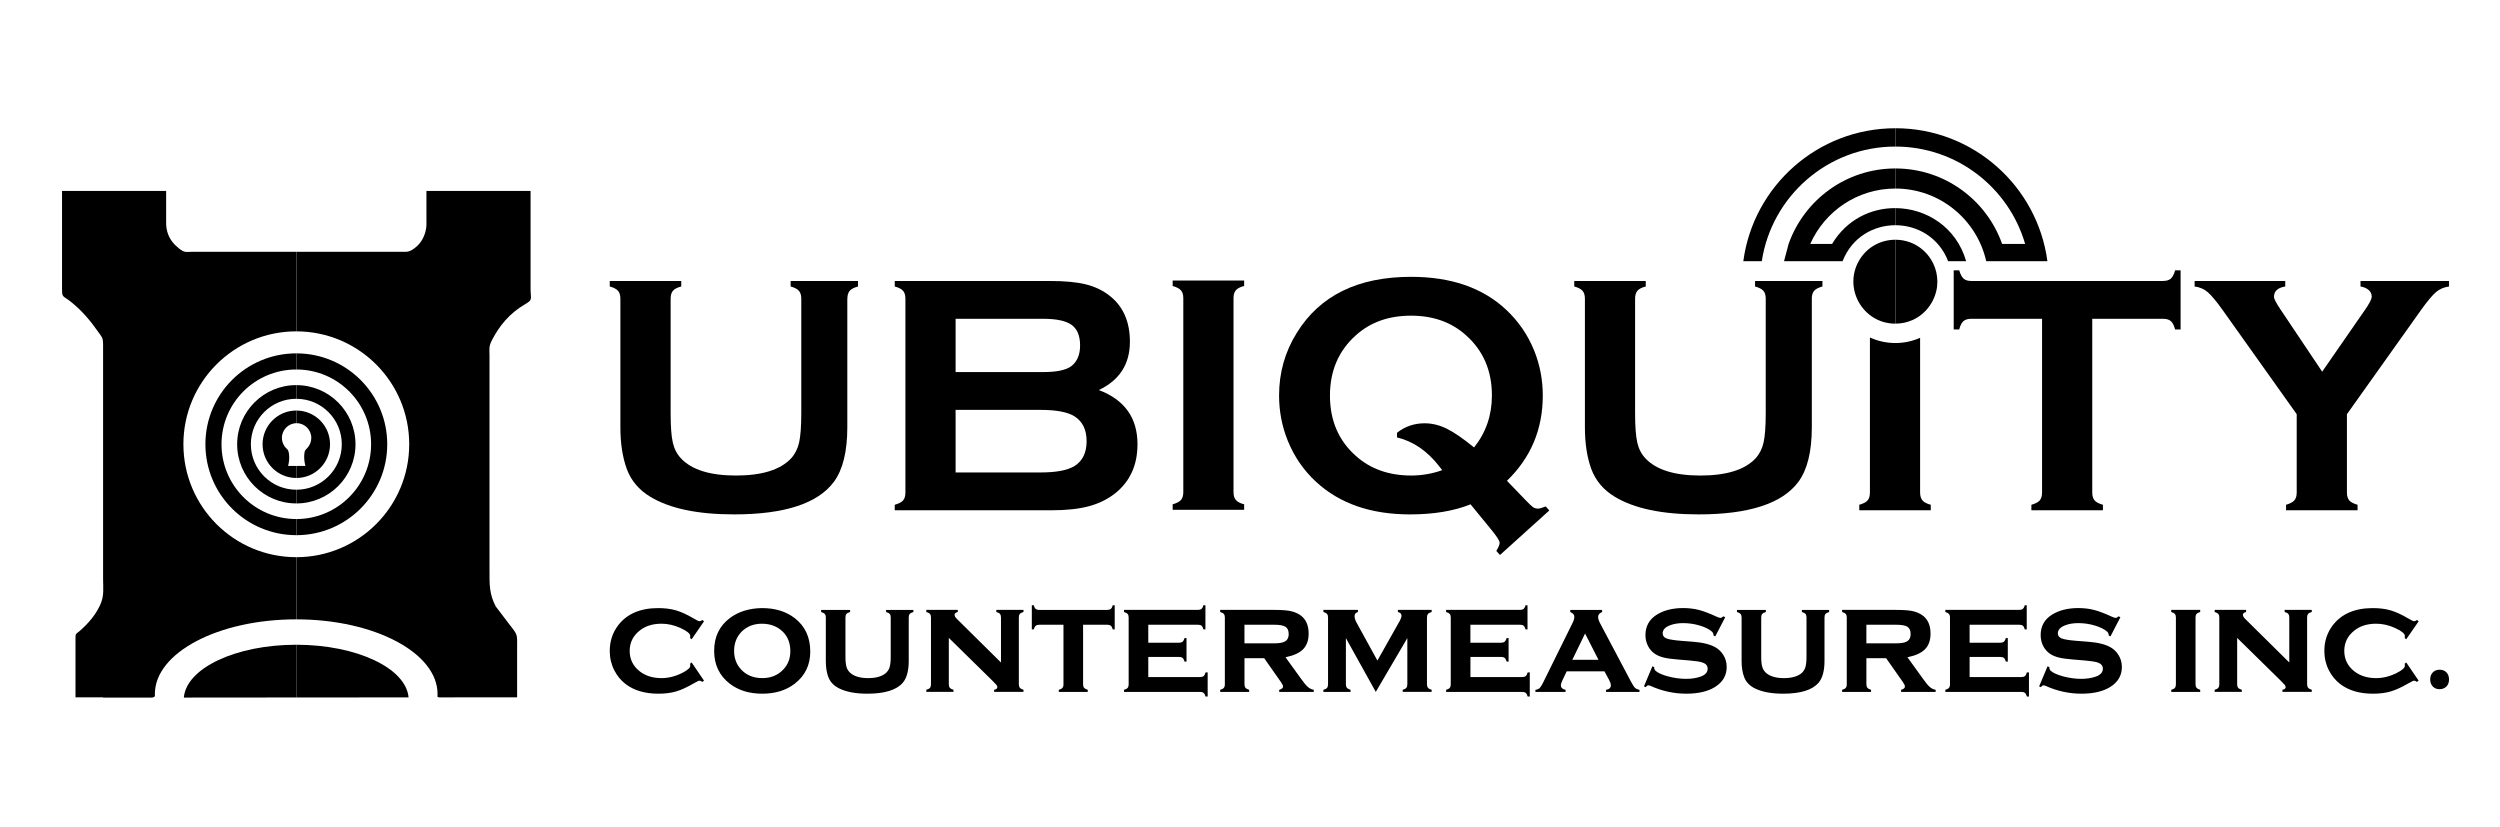
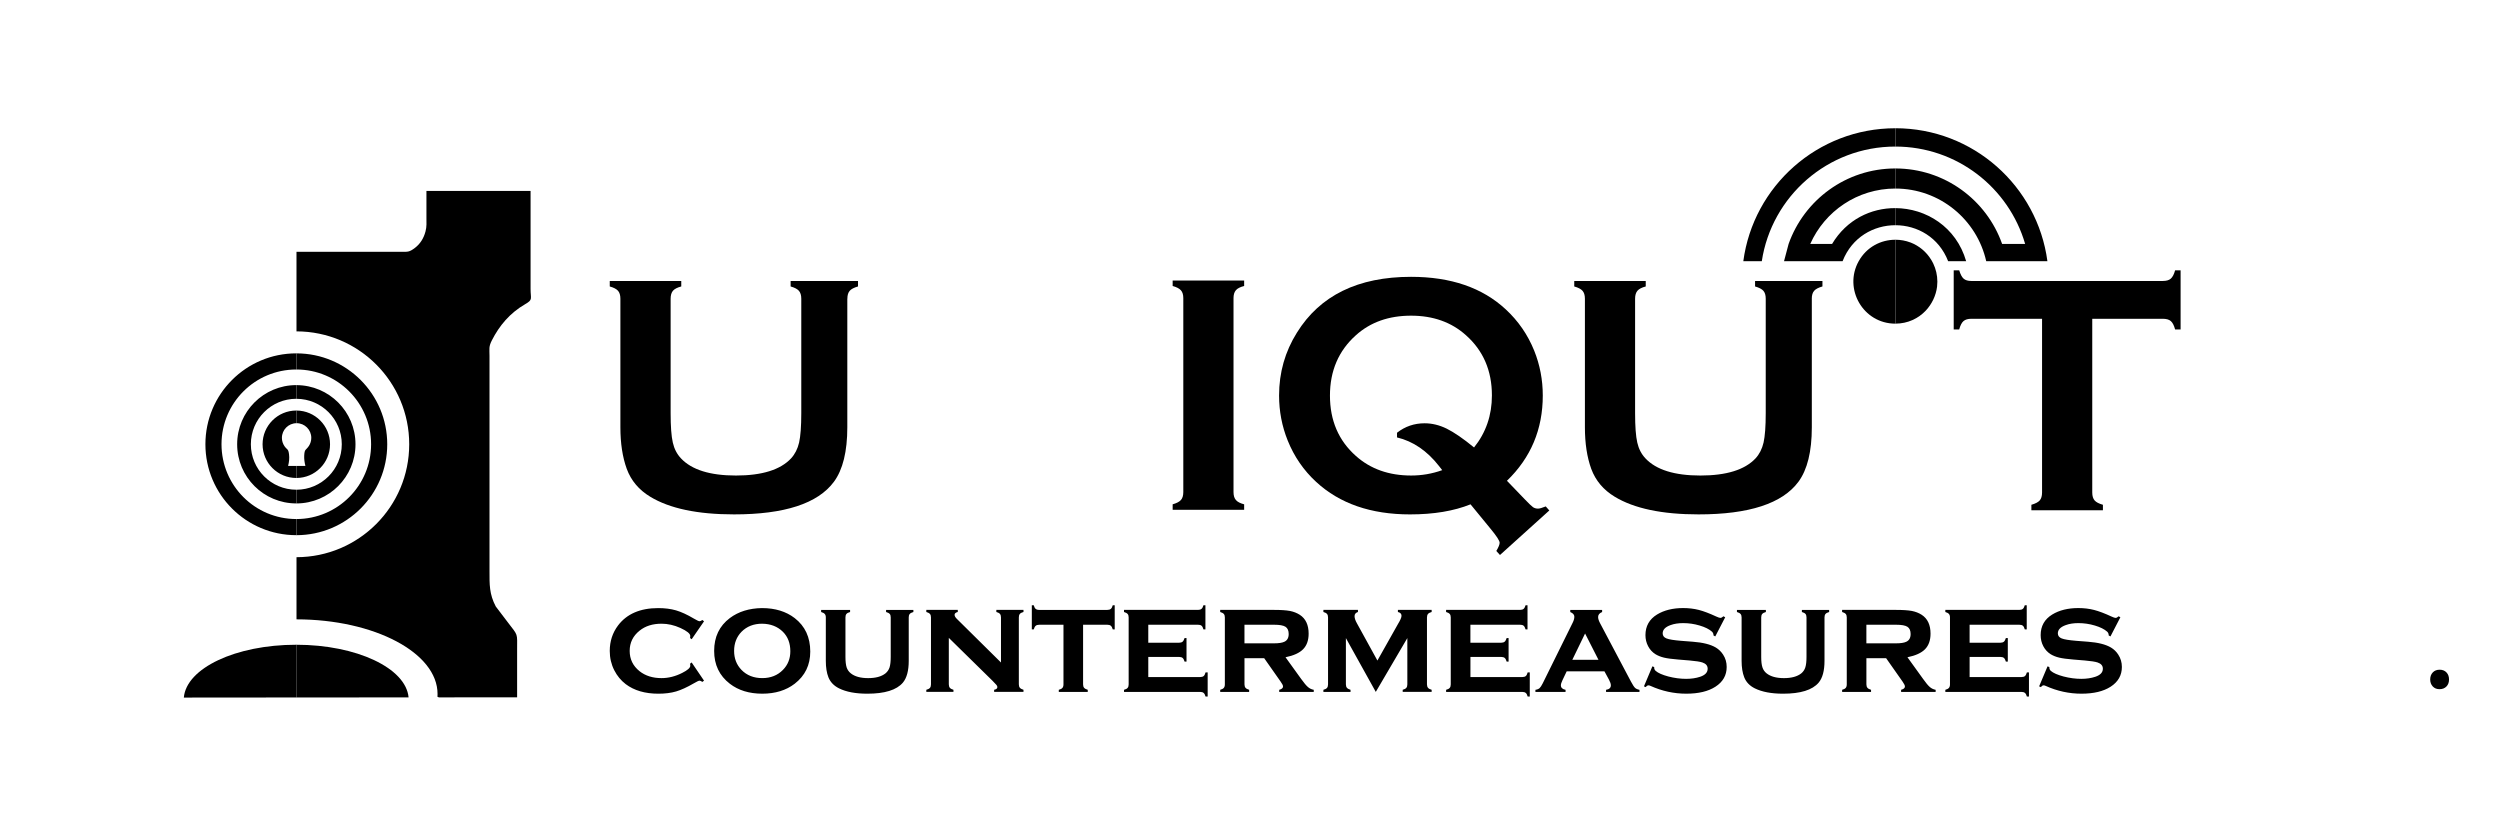
<svg xmlns="http://www.w3.org/2000/svg" id="a" data-name="Layer_1" width="173.472" height="57.41" viewBox="0 0 173.472 57.41">
  <path d="M82.108,34.144v-13.46c0-.236-.055-.414-.163-.537-.107-.123-.297-.226-.576-.302v-.381h4.961v.381c-.278.071-.469.167-.576.297-.108.128-.162.306-.162.542v13.46c0,.242.054.425.167.553.109.13.301.226.571.297v.381h-4.961v-.381c.278-.08.469-.178.576-.302.108-.123.163-.306.163-.548h0ZM82.108,34.144" style="fill-rule: evenodd;" />
-   <path d="M162.85,28.74v5.434c0,.24.055.423.162.551.112.123.302.222.576.301v.382h-4.961v-.382c.27-.08.462-.178.572-.301.112-.128.167-.311.167-.551v-5.434l-5.139-7.225c-.441-.62-.789-1.033-1.042-1.248-.252-.215-.553-.343-.903-.388v-.381h6.289v.381c-.519.082-.782.325-.782.717,0,.14.157.446.48.919l2.864,4.275,2.961-4.275c.32-.457.477-.766.477-.93,0-.174-.066-.329-.205-.457-.144-.126-.332-.211-.574-.249v-.381h6.143v.381c-.349.046-.651.174-.903.388-.253.215-.598.628-1.042,1.248l-5.139,7.225ZM162.85,28.74" style="fill-rule: evenodd;" />
  <path d="M58.794,20.728v8.919c0,1.684-.311,2.946-.93,3.784-1.117,1.508-3.428,2.262-6.931,2.262-2.534,0-4.47-.409-5.813-1.225-.784-.473-1.328-1.117-1.629-1.931-.295-.811-.443-1.774-.443-2.891v-8.919c0-.242-.055-.425-.162-.548-.108-.123-.297-.224-.576-.302v-.381h4.962v.381c-.274.071-.464.169-.576.297-.107.128-.162.311-.162.553v7.943c0,.917.05,1.595.151,2.036.098.439.29.807.569,1.101.743.791,2.016,1.189,3.812,1.189,1.805,0,3.083-.398,3.825-1.189.27-.294.457-.662.558-1.101.098-.441.151-1.12.151-2.036v-7.943c0-.242-.057-.423-.164-.548-.108-.123-.297-.224-.576-.302v-.381h4.676v.381c-.277.078-.469.178-.576.302-.107.123-.162.306-.162.548h0ZM58.794,20.728" style="fill-rule: evenodd;" />
-   <path d="M76.248,27.065c1.785.676,2.681,1.929,2.681,3.759,0,1.456-.521,2.592-1.563,3.419-.525.409-1.138.708-1.833.891-.694.183-1.554.274-2.58.274h-10.868v-.382c.279-.08.471-.178.578-.301.108-.123.163-.307.163-.551v-13.446c0-.242-.055-.425-.163-.548-.107-.123-.299-.226-.578-.302v-.381h10.765c1.028,0,1.86.077,2.491.233.628.156,1.179.418,1.654.791.94.735,1.408,1.803,1.408,3.19,0,1.554-.72,2.671-2.155,3.354h0ZM66.308,25.817h6.088c.923,0,1.568-.135,1.933-.404.409-.311.617-.793.617-1.444,0-.667-.197-1.14-.583-1.423-.388-.281-1.044-.425-1.967-.425h-6.088v3.697ZM66.308,32.783h5.898c1.092,0,1.883-.151,2.365-.453.553-.354.827-.923.827-1.718,0-.786-.274-1.355-.827-1.716-.473-.302-1.264-.455-2.365-.455h-5.898v4.342ZM66.308,32.783" style="fill-rule: evenodd;" />
  <path d="M104.566,33.361l1.241,1.289c.284.293.469.475.569.544.098.064.21.098.345.098.107,0,.288-.05.537-.153l.247.281-3.423,3.09-.254-.279c.153-.258.231-.446.231-.572,0-.139-.215-.47-.649-.992l-1.371-1.673c-1.154.464-2.552.699-4.2.699-2.714,0-4.881-.752-6.508-2.251-.871-.802-1.531-1.759-1.981-2.881-.397-.988-.596-2.029-.596-3.117,0-1.595.414-3.047,1.238-4.363,1.602-2.58,4.241-3.873,7.92-3.873,2.758,0,4.945.752,6.563,2.251.87.804,1.531,1.757,1.981,2.87.397.988.596,2.029.596,3.115,0,2.342-.827,4.314-2.486,5.916h0ZM102.281,31.05c.827-1.031,1.241-2.231,1.241-3.611,0-1.721-.601-3.113-1.803-4.18-1.006-.903-2.274-1.355-3.807-1.355-1.547,0-2.82.452-3.825,1.355-1.202,1.074-1.803,2.471-1.803,4.191,0,1.73.601,3.126,1.803,4.191,1.013.903,2.29,1.355,3.832,1.355.736,0,1.451-.121,2.155-.373-.087-.108-.162-.204-.221-.283-.825-1.056-1.799-1.721-2.916-1.988v-.325c.562-.439,1.198-.656,1.913-.656.517,0,1.026.123,1.536.373.507.252,1.14.683,1.897,1.305h0ZM102.281,31.05" style="fill-rule: evenodd;" />
  <path d="M125.72,20.728v8.919c0,1.684-.311,2.946-.93,3.784-1.117,1.508-3.428,2.262-6.931,2.262-2.532,0-4.47-.409-5.814-1.225-.784-.473-1.327-1.117-1.629-1.931-.295-.811-.441-1.774-.441-2.891v-8.919c0-.242-.057-.425-.164-.548-.108-.123-.297-.224-.576-.302v-.381h4.961v.381c-.274.071-.464.169-.576.297-.108.128-.163.311-.163.553v7.943c0,.917.05,1.595.151,2.036.098.439.29.807.569,1.101.742.791,2.015,1.189,3.811,1.189,1.805,0,3.083-.398,3.826-1.189.271-.294.457-.662.558-1.101.098-.441.15-1.12.15-2.036v-7.943c0-.242-.054-.423-.162-.548-.107-.123-.3-.224-.578-.302v-.381h4.675v.381c-.277.078-.469.178-.576.302-.108.123-.163.306-.163.548h0ZM125.72,20.728" style="fill-rule: evenodd;" />
  <path d="M145.179,22.12v12.054c0,.245.057.428.164.551.108.123.297.222.576.301v.382h-4.964v-.382c.279-.08.471-.178.579-.301.107-.123.162-.307.162-.551v-12.054h-4.915c-.229,0-.409.053-.533.157-.123.105-.226.3-.301.583h-.382v-4.104h.382c.084.281.187.473.306.58.123.108.3.16.528.16h13.302c.238,0,.421-.053.544-.16.123-.107.226-.3.301-.58h.381v4.104h-.381c-.075-.284-.178-.478-.301-.583-.123-.105-.307-.157-.544-.157h-4.904ZM145.179,22.12" style="fill-rule: evenodd;" />
-   <path d="M129.752,23.418v10.756c0,.245-.055.428-.162.551-.108.123-.3.222-.576.301v.382h4.961v-.382c-.27-.071-.462-.167-.574-.299-.109-.126-.167-.309-.167-.553v-10.733c-.523.231-1.106.361-1.716.361-.631,0-1.227-.137-1.766-.384h0ZM129.752,23.418" style="fill-rule: evenodd;" />
  <path d="M47.992,45.966l.859,1.264-.116.087c-.082-.057-.146-.087-.194-.087-.057,0-.192.064-.4.187-.464.27-.875.457-1.227.562-.356.105-.768.156-1.229.156-.928,0-1.684-.222-2.269-.665-.332-.254-.594-.573-.791-.958-.21-.411-.315-.861-.315-1.346,0-.667.192-1.259.579-1.771.605-.797,1.536-1.2,2.785-1.2.466,0,.875.053,1.237.158.361.107.772.295,1.231.567.208.123.343.187.4.187.048,0,.112-.03.194-.087l.116.091-.859,1.245-.109-.082c.002-.039.004-.066.006-.075.005-.03.007-.05.007-.064,0-.167-.229-.352-.686-.562-.434-.197-.871-.295-1.309-.295-.617,0-1.124.16-1.525.484-.457.366-.685.832-.685,1.403,0,.574.228,1.042.685,1.408.405.32.912.48,1.525.48.48,0,.96-.119,1.435-.361.375-.187.56-.355.56-.498,0-.006-.007-.053-.013-.142l.109-.087ZM52.882,42.195c.903,0,1.657.231,2.26.693.72.558,1.081,1.33,1.081,2.324,0,.932-.361,1.675-1.081,2.232-.597.459-1.346.69-2.249.69-.905,0-1.654-.231-2.251-.69-.724-.558-1.088-1.316-1.088-2.279,0-.973.363-1.732,1.088-2.278.601-.45,1.346-.681,2.239-.693h0ZM52.886,43.278c-.587,0-1.065.187-1.435.562-.34.352-.512.795-.512,1.325,0,.526.171.967.512,1.319.37.38.85.569,1.442.569.585,0,1.062-.19,1.433-.569.343-.347.514-.779.514-1.293,0-.558-.171-1.007-.514-1.35-.372-.368-.852-.555-1.44-.562h0ZM63.056,42.842v3.012c0,.688-.137,1.193-.407,1.515-.436.512-1.26.766-2.466.766-.811,0-1.465-.123-1.961-.37-.359-.178-.603-.434-.738-.766-.121-.306-.181-.687-.181-1.145v-3.012c0-.105-.025-.185-.073-.238-.046-.055-.128-.101-.252-.137v-.146h2.009v.146c-.123.032-.206.078-.254.135-.046.054-.068.135-.068.24v2.736c0,.318.028.56.082.731.057.167.153.306.293.416.276.219.676.329,1.2.329.523,0,.925-.109,1.202-.329.133-.11.229-.249.284-.416.053-.171.08-.414.08-.731v-2.736c0-.105-.02-.185-.066-.238-.046-.055-.13-.101-.256-.137v-.146h1.894v.146c-.121.035-.206.078-.252.135-.048.054-.071.135-.071.24h0ZM65.837,44.263v3.222c0,.103.025.185.073.242.048.057.133.103.249.137v.146h-1.883v-.146c.119-.032.201-.075.252-.133.048-.057.071-.137.071-.245v-4.646c0-.105-.023-.185-.071-.238-.046-.055-.13-.101-.252-.137v-.146h2.183v.146c-.149.037-.222.103-.222.197,0,.082.052.178.162.285l3.058,3.023v-3.13c0-.105-.025-.185-.071-.24-.048-.057-.13-.103-.251-.135v-.146h1.883v.146c-.121.032-.205.078-.251.133-.048.057-.071.137-.071.242v4.643c0,.103.023.183.071.24.046.057.13.103.251.14v.146h-2.036v-.146c.149-.03.224-.091.224-.185,0-.048-.02-.098-.062-.149-.041-.05-.132-.148-.278-.294l-3.028-2.973ZM75.154,43.351v4.134c0,.103.023.183.071.24.046.057.13.103.252.14v.146h-2.009v-.146c.119-.032.201-.075.252-.133.048-.057.073-.137.073-.245v-4.136h-1.68c-.11,0-.19.023-.247.071-.057.048-.101.13-.135.252h-.135v-1.675h.135c.032.119.075.201.13.249s.139.073.247.073h4.723c.108,0,.192-.025.247-.071.057-.048.101-.13.135-.252h.135v1.675h-.135c-.034-.121-.077-.204-.135-.252-.055-.048-.137-.071-.247-.071h-1.677ZM79.678,45.586v1.394h3.6c.105,0,.185-.023.242-.068.054-.048.1-.13.132-.254h.146v1.675h-.146c-.032-.119-.075-.201-.132-.249-.057-.05-.137-.073-.242-.073h-5.284v-.146c.119-.032.201-.075.249-.133.05-.057.073-.137.073-.245v-4.646c0-.105-.023-.185-.071-.238-.046-.055-.13-.101-.252-.137v-.146h5.133c.107,0,.19-.025.245-.071.057-.048.102-.13.135-.252h.137v1.675h-.137c-.032-.123-.078-.208-.132-.254-.057-.046-.14-.068-.247-.068h-3.449v1.248h2.139c.103,0,.185-.025.24-.071.054-.048.102-.13.139-.252h.135v1.632h-.135c-.034-.119-.078-.201-.135-.252-.057-.046-.137-.071-.245-.071h-2.139ZM86.353,45.671v1.814c0,.103.025.183.071.24.048.057.13.103.252.14v.146h-2.007v-.146c.117-.032.201-.075.249-.133.048-.057.073-.137.073-.245v-4.646c0-.105-.025-.185-.071-.238-.048-.055-.13-.101-.252-.137v-.146h3.732c.484,0,.852.025,1.109.073.253.05.48.139.681.267.411.267.615.704.615,1.308,0,.459-.126.818-.38,1.078-.251.259-.66.446-1.224.56l1.083,1.502c.199.278.356.466.476.567.114.1.251.162.4.19v.146h-2.397v-.146c.176-.046.265-.123.265-.229,0-.073-.055-.187-.165-.338l-1.143-1.627h-1.367ZM86.353,44.64h2.059c.313,0,.544-.035.694-.103.208-.089.315-.272.315-.542,0-.242-.075-.407-.221-.503-.149-.096-.412-.142-.789-.142h-2.059v1.289ZM95.465,48.011l-2.075-3.734v3.208c0,.103.025.185.071.24.048.057.13.103.251.14v.146h-1.883v-.146c.119-.032.201-.075.251-.133.048-.057.071-.137.071-.245v-4.646c0-.105-.023-.185-.071-.24-.046-.057-.13-.103-.251-.135v-.146h2.397v.146c-.157.05-.235.146-.235.288,0,.14.057.309.171.508l1.415,2.573,1.428-2.537c.163-.267.245-.457.245-.569,0-.139-.084-.226-.251-.263v-.146h2.342v.146c-.123.032-.206.078-.252.133-.048.057-.073.137-.073.242v4.643c0,.103.025.185.073.242.046.057.128.103.252.137v.146h-2.009v-.146c.119-.032.201-.075.249-.133.05-.057.073-.137.073-.242v-3.213l-2.189,3.734ZM102.032,45.586v1.394h3.597c.105,0,.187-.023.242-.068.054-.048.1-.13.132-.254h.146v1.675h-.146c-.03-.119-.073-.201-.13-.249-.057-.05-.14-.073-.245-.073h-5.284v-.146c.119-.032.201-.075.249-.133.05-.057.073-.137.073-.245v-4.646c0-.105-.023-.185-.071-.238-.046-.055-.13-.101-.252-.137v-.146h5.133c.107,0,.19-.025.245-.071.057-.048.102-.13.137-.252h.135v1.675h-.135c-.035-.123-.08-.208-.135-.254-.057-.046-.14-.068-.247-.068h-3.446v1.248h2.136c.103,0,.185-.025.24-.071.057-.048.102-.13.139-.252h.135v1.632h-.135c-.032-.119-.078-.201-.133-.252-.057-.046-.139-.071-.247-.071h-2.136ZM111.331,46.585h-2.621l-.295.62c-.073.149-.107.267-.107.35,0,.164.107.267.324.311v.146h-2.091v-.146c.13-.02.224-.06.288-.116.064-.06.137-.171.222-.34l2.075-4.2c.08-.158.116-.297.116-.416,0-.139-.094-.247-.283-.325v-.146h2.21v.146c-.185.073-.278.188-.278.345,0,.11.041.247.126.411l2.155,4.072c.119.222.212.366.279.429.068.067.171.112.311.14v.146h-2.32v-.146c.222-.037.333-.14.333-.309,0-.105-.043-.233-.128-.391l-.315-.58ZM110.917,45.785l-.93-1.828-.887,1.828h1.817ZM119.708,42.835l-.688,1.326-.121-.067c0-.109-.036-.198-.107-.263-.192-.174-.478-.315-.855-.427-.375-.112-.756-.167-1.143-.167-.329,0-.621.043-.875.137-.366.13-.548.322-.548.573,0,.165.089.284.263.352.178.071.517.126,1.024.167l.802.062c.7.052,1.234.187,1.6.404.203.123.37.285.503.489.167.254.249.539.249.859,0,.578-.259,1.035-.782,1.371-.498.322-1.172.483-2.022.483-.857,0-1.684-.181-2.484-.542-.055-.025-.101-.037-.137-.037-.068,0-.13.042-.19.123l-.126-.052.585-1.389.126.05v.042c0,.089.035.16.103.224.169.148.462.276.878.388.416.107.83.164,1.234.164.359,0,.683-.048.967-.142.352-.117.528-.302.528-.56,0-.211-.121-.352-.366-.435-.162-.054-.455-.1-.88-.137l-.797-.066c-.43-.035-.759-.078-.987-.133-.226-.054-.425-.135-.594-.238-.217-.137-.387-.322-.508-.555-.123-.233-.185-.491-.185-.768,0-.624.27-1.102.804-1.43.489-.297,1.092-.448,1.81-.448.391,0,.754.044,1.092.13.336.087.738.24,1.206.457.14.064.236.096.291.096.054,0,.125-.036.21-.112l.121.068ZM126.6,42.842v3.012c0,.688-.135,1.193-.407,1.515-.436.512-1.259.766-2.466.766-.809,0-1.463-.123-1.961-.37-.359-.178-.603-.434-.735-.766-.121-.306-.183-.687-.183-1.145v-3.012c0-.105-.025-.185-.071-.238-.048-.055-.13-.101-.252-.137v-.146h2.007v.146c-.121.032-.205.078-.252.135-.048.054-.071.135-.071.24v2.736c0,.318.027.56.085.731.055.167.151.306.29.416.278.219.679.329,1.202.329.523,0,.923-.109,1.202-.329.133-.11.229-.249.281-.416.055-.171.082-.414.082-.731v-2.736c0-.105-.023-.185-.068-.238-.043-.055-.13-.101-.253-.137v-.146h1.892v.146c-.121.035-.204.078-.252.135-.046.054-.071.135-.071.24h0ZM129.507,45.671v1.814c0,.103.025.183.071.24.048.057.13.103.252.14v.146h-2.007v-.146c.116-.032.201-.075.249-.133.048-.057.073-.137.073-.245v-4.646c0-.105-.025-.185-.071-.238-.048-.055-.13-.101-.252-.137v-.146h3.732c.484,0,.852.025,1.108.073.254.05.483.139.682.267.411.267.614.704.614,1.308,0,.459-.126.818-.379,1.078-.252.259-.66.446-1.223.56l1.083,1.502c.197.278.354.466.473.567.116.1.252.162.4.19v.146h-2.397v-.146c.176-.046.265-.123.265-.229,0-.073-.054-.187-.162-.338l-1.143-1.627h-1.369ZM129.507,44.64h2.059c.314,0,.546-.035.695-.103.21-.089.315-.272.315-.542,0-.242-.075-.407-.222-.503-.149-.096-.411-.142-.789-.142h-2.059v1.289ZM136.669,45.586v1.394h3.599c.103,0,.185-.023.24-.068.054-.048.101-.13.135-.254h.144v1.675h-.144c-.032-.119-.075-.201-.132-.249-.057-.05-.14-.073-.243-.073h-5.283v-.146c.116-.032.199-.075.249-.133.048-.057.073-.137.073-.245v-4.646c0-.105-.025-.185-.073-.238-.046-.055-.128-.101-.249-.137v-.146h5.133c.107,0,.187-.025.245-.071.057-.048.101-.13.135-.252h.135v1.675h-.135c-.034-.123-.078-.208-.135-.254-.057-.046-.137-.068-.245-.068h-3.449v1.248h2.136c.105,0,.185-.025.243-.071.054-.048.1-.13.137-.252h.135v1.632h-.135c-.032-.119-.078-.201-.133-.252-.057-.046-.139-.071-.247-.071h-2.136ZM147.128,42.835l-.686,1.326-.121-.067c0-.109-.036-.198-.107-.263-.194-.174-.48-.315-.855-.427-.377-.112-.759-.167-1.145-.167-.327,0-.622.043-.873.137-.366.13-.55.322-.55.573,0,.165.089.284.265.352.176.071.517.126,1.021.167l.802.062c.702.052,1.234.187,1.6.404.203.123.372.285.503.489.167.254.252.539.252.859,0,.578-.261,1.035-.782,1.371-.501.322-1.172.483-2.025.483-.855,0-1.684-.181-2.484-.542-.053-.025-.101-.037-.137-.037-.066,0-.13.042-.187.123l-.128-.052.585-1.389.126.05v.042c0,.089.035.16.103.224.169.148.464.276.88.388.416.107.827.164,1.234.164.359,0,.681-.048.965-.142.352-.117.53-.302.53-.56,0-.211-.121-.352-.366-.435-.164-.054-.457-.1-.882-.137l-.797-.066c-.43-.035-.759-.078-.985-.133-.228-.054-.425-.135-.596-.238-.215-.137-.386-.322-.507-.555-.123-.233-.183-.491-.183-.768,0-.624.267-1.102.804-1.43.487-.297,1.09-.448,1.81-.448.388,0,.754.044,1.09.13.338.087.741.24,1.209.457.137.064.236.096.288.096.057,0,.125-.036.21-.112l.121.068ZM147.128,42.835" style="fill-rule: evenodd;" />
-   <path d="M152.345,42.842v4.643c0,.103.025.183.073.24.046.057.128.103.252.14v.146h-2.009v-.146c.119-.032.201-.075.249-.133.05-.057.073-.137.073-.245v-4.646c0-.105-.023-.185-.071-.238-.046-.055-.13-.101-.252-.137v-.146h2.009v.146c-.123.032-.206.078-.252.133-.048.057-.073.137-.073.242h0ZM155.234,44.263v3.222c0,.103.023.185.071.242.05.057.132.103.251.137v.146h-1.883v-.146c.116-.032.201-.075.249-.133.048-.057.073-.137.073-.245v-4.646c0-.105-.025-.185-.071-.238-.048-.055-.13-.101-.251-.137v-.146h2.182v.146c-.149.037-.224.103-.224.197,0,.082.055.178.163.285l3.057,3.023v-3.13c0-.105-.023-.185-.071-.24-.046-.057-.13-.103-.252-.135v-.146h1.883v.146c-.121.032-.204.078-.252.133-.046.057-.071.137-.071.242v4.643c0,.103.025.183.071.24.048.057.13.103.252.14v.146h-2.034v-.146c.148-.03.221-.091.221-.185,0-.048-.021-.098-.059-.149-.041-.05-.135-.148-.279-.294l-3.027-2.973ZM166.966,45.966l.859,1.264-.116.087c-.082-.057-.146-.087-.194-.087-.057,0-.19.064-.4.187-.464.27-.873.457-1.227.562-.356.105-.765.156-1.229.156-.928,0-1.684-.222-2.269-.665-.331-.254-.594-.573-.791-.958-.21-.411-.315-.861-.315-1.346,0-.667.192-1.259.579-1.771.605-.797,1.536-1.2,2.785-1.2.466,0,.878.053,1.237.158.361.107.772.295,1.231.567.21.123.343.187.4.187.048,0,.112-.03.194-.087l.116.091-.859,1.245-.109-.082c.002-.039.005-.066.009-.075.002-.03.005-.05.005-.064,0-.167-.226-.352-.686-.562-.432-.197-.87-.295-1.309-.295-.617,0-1.124.16-1.524.484-.457.366-.686.832-.686,1.403,0,.574.228,1.042.686,1.408.404.32.911.48,1.524.48.48,0,.96-.119,1.437-.361.373-.187.558-.355.558-.498,0-.006-.005-.053-.013-.142l.109-.087ZM166.966,45.966" style="fill-rule: evenodd;" />
  <path d="M169.276,47.821h-.006c-.192,0-.347-.064-.466-.192-.116-.128-.176-.288-.176-.48,0-.201.06-.363.178-.489.119-.126.278-.19.477-.19.199,0,.359.064.476.19.119.126.176.288.176.489,0,.199-.059.361-.178.484-.121.126-.281.188-.48.188h0ZM169.276,47.821" style="fill-rule: evenodd;" />
  <path d="M20.574,25.639c2.861.004,5.176,2.326,5.176,5.187,0,2.863-2.315,5.183-5.176,5.19v1.12c3.478-.007,6.296-2.829,6.296-6.309s-2.818-6.303-6.296-6.307v1.12ZM20.581,29.364c.564,0,1.019.457,1.019,1.019,0,.208-.062.402-.169.565-.211.315-.297.185-.322.667-.012.226.02.466.083.718h-.617v.834c1.286-.005,2.326-1.051,2.326-2.34,0-1.286-1.04-2.334-2.326-2.34v.878h.007ZM20.574,27.672c1.737.007,3.142,1.417,3.142,3.154,0,1.739-1.405,3.149-3.142,3.156v.951c2.262-.006,4.093-1.842,4.093-4.106,0-2.262-1.831-4.097-4.093-4.104v.951ZM20.574,27.672" style="fill-rule: evenodd;" />
  <path d="M15.37,30.826c0-2.866,2.324-5.187,5.19-5.187h.014v-1.12h-.014c-3.483,0-6.307,2.824-6.307,6.307,0,3.485,2.824,6.309,6.307,6.309h.014v-1.12h-.014c-2.865,0-5.19-2.322-5.19-5.19h0ZM19.561,30.383c0-.56.453-1.014,1.013-1.019v-.878h-.014c-1.291,0-2.34,1.049-2.34,2.34,0,1.293,1.049,2.34,2.34,2.34h.014v-.834h-.583c.068-.272.101-.542.064-.814-.053-.404-.13-.288-.32-.566-.109-.165-.174-.359-.174-.569h0ZM20.56,26.722c-2.267,0-4.104,1.838-4.104,4.104,0,2.269,1.837,4.106,4.104,4.106h.014v-.951h-.014c-1.741,0-3.153-1.412-3.153-3.156,0-1.742,1.412-3.154,3.153-3.154h.014v-.951h-.014ZM20.56,26.722" style="fill-rule: evenodd;" />
-   <path d="M10.747,48.155c0-2.861,4.39-5.179,9.806-5.179h.02v-4.314h-.014c-4.326,0-7.833-3.508-7.833-7.836,0-4.326,3.508-7.834,7.833-7.834h.014v-5.521h-7.178c-.516,0-.578.087-.985-.238-.361-.29-.66-.644-.804-1.156-.098-.347-.078-.631-.078-.985v-1.844h-7.224v6.604c0,.887-.011.578.667,1.131.69.562,1.282,1.241,1.808,1.997.295.425.374.432.374.941v16.211c0,.674.092,1.209-.205,1.849-.336.718-.825,1.275-1.374,1.762-.349.306-.336.174-.336.638v4.006h1.915v.019h3.405c.073-.014.128-.039.192-.094-.002-.052-.005-.105-.005-.157h0ZM10.747,48.155" style="fill-rule: evenodd;" />
  <path d="M20.574,38.662v4.314c5.407.005,9.787,2.322,9.787,5.179,0,.064-.002.13-.006.194.032.02.068.034.114.041l3.498-.002h1.915v-3.286c0-1.211.087-.958-.647-1.922l-.834-1.097c-.455-.859-.435-1.543-.435-2.461v-14.927c0-.493-.064-.631.163-1.076.521-1.026,1.25-1.899,2.317-2.516.546-.315.37-.357.37-1.051v-6.803h-7.226v1.833c0,.352.028.642-.066.982-.13.489-.377.864-.729,1.134-.407.311-.508.274-.985.274h-7.237v5.521c4.321.007,7.822,3.51,7.822,7.834,0,4.323-3.501,7.829-7.822,7.836h0ZM20.574,38.662" style="fill-rule: evenodd;" />
  <path d="M20.553,44.738c-4.198,0-7.623,1.627-7.797,3.666l7.803-.007v-3.659h-.006ZM20.553,44.738" style="fill-rule: evenodd;" />
  <path d="M20.56,44.738v3.659l7.791-.005c-.185-2.032-3.601-3.652-7.791-3.654h0ZM20.56,44.738" style="fill-rule: evenodd;" />
  <path d="M131.518,10.17c4.269,0,7.871,2.854,9.004,6.757h-1.597c-1.076-3.051-3.988-5.238-7.407-5.238v1.394c3.081,0,5.656,2.157,6.303,5.041h4.246c-.693-5.208-5.153-9.226-10.549-9.226v1.271ZM134.002,18.024c-.329-.542-.832-.964-1.431-1.198h-.005c-.336-.128-.692-.192-1.049-.192v5.823c.862,0,1.595-.359,2.112-.907.425-.455.704-1.037.782-1.659.013-.114.02-.23.02-.347,0-.45-.103-.878-.285-1.257-.025-.055-.055-.109-.085-.162-.018-.035-.039-.068-.059-.101h0ZM136.429,18.125c-.688-2.388-2.791-3.674-4.911-3.684v1.186c1.509,0,3.017.832,3.661,2.498h1.25ZM136.429,18.125" style="fill-rule: evenodd;" />
  <path d="M122.249,18.125c.683-4.504,4.572-7.955,9.268-7.955v-1.271c-5.397,0-9.856,4.017-10.551,9.226h1.282ZM128.972,18.125c-1.069,1.917.306,4.333,2.545,4.333v-5.823c-.996,0-1.99.496-2.545,1.49h0ZM127.855,18.125c.646-1.666,2.155-2.498,3.663-2.498v-1.186c-1.686-.009-3.382.791-4.392,2.486h-1.515c1.003-2.265,3.27-3.844,5.907-3.844v-1.394c-3.421,0-6.33,2.187-7.409,5.238l-.318,1.198h4.063ZM127.855,18.125" style="fill-rule: evenodd;" />
</svg>